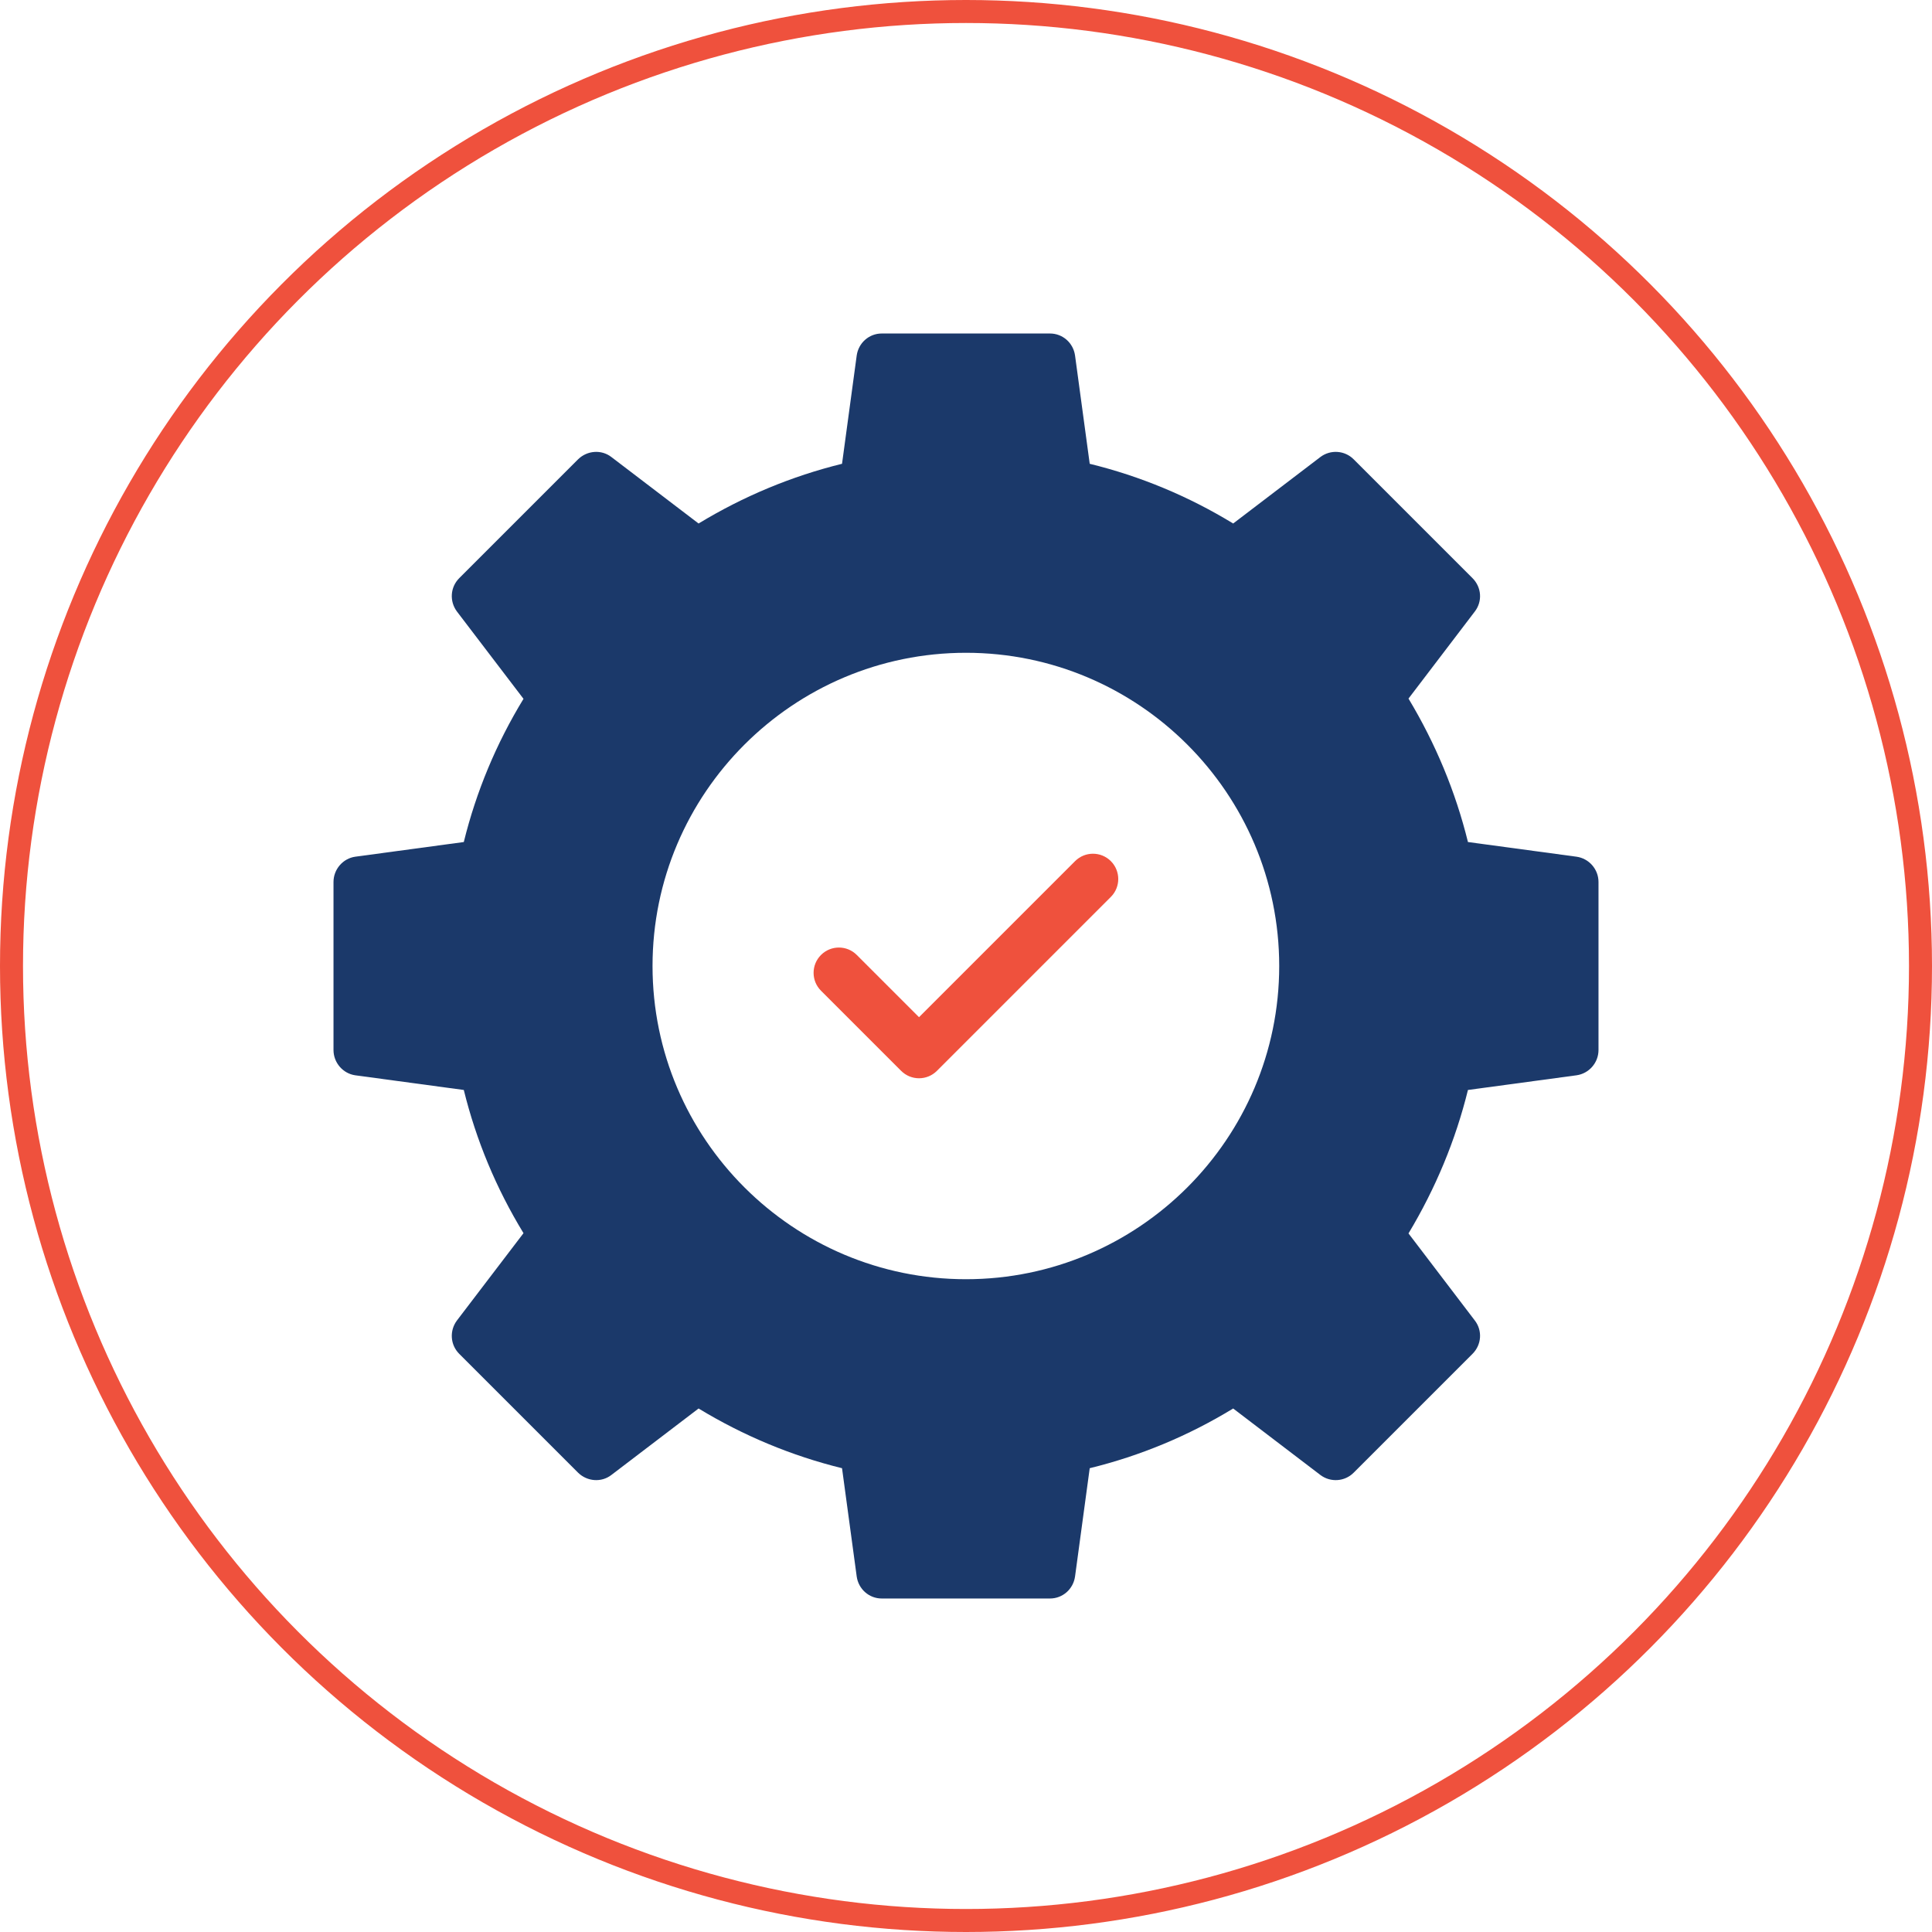
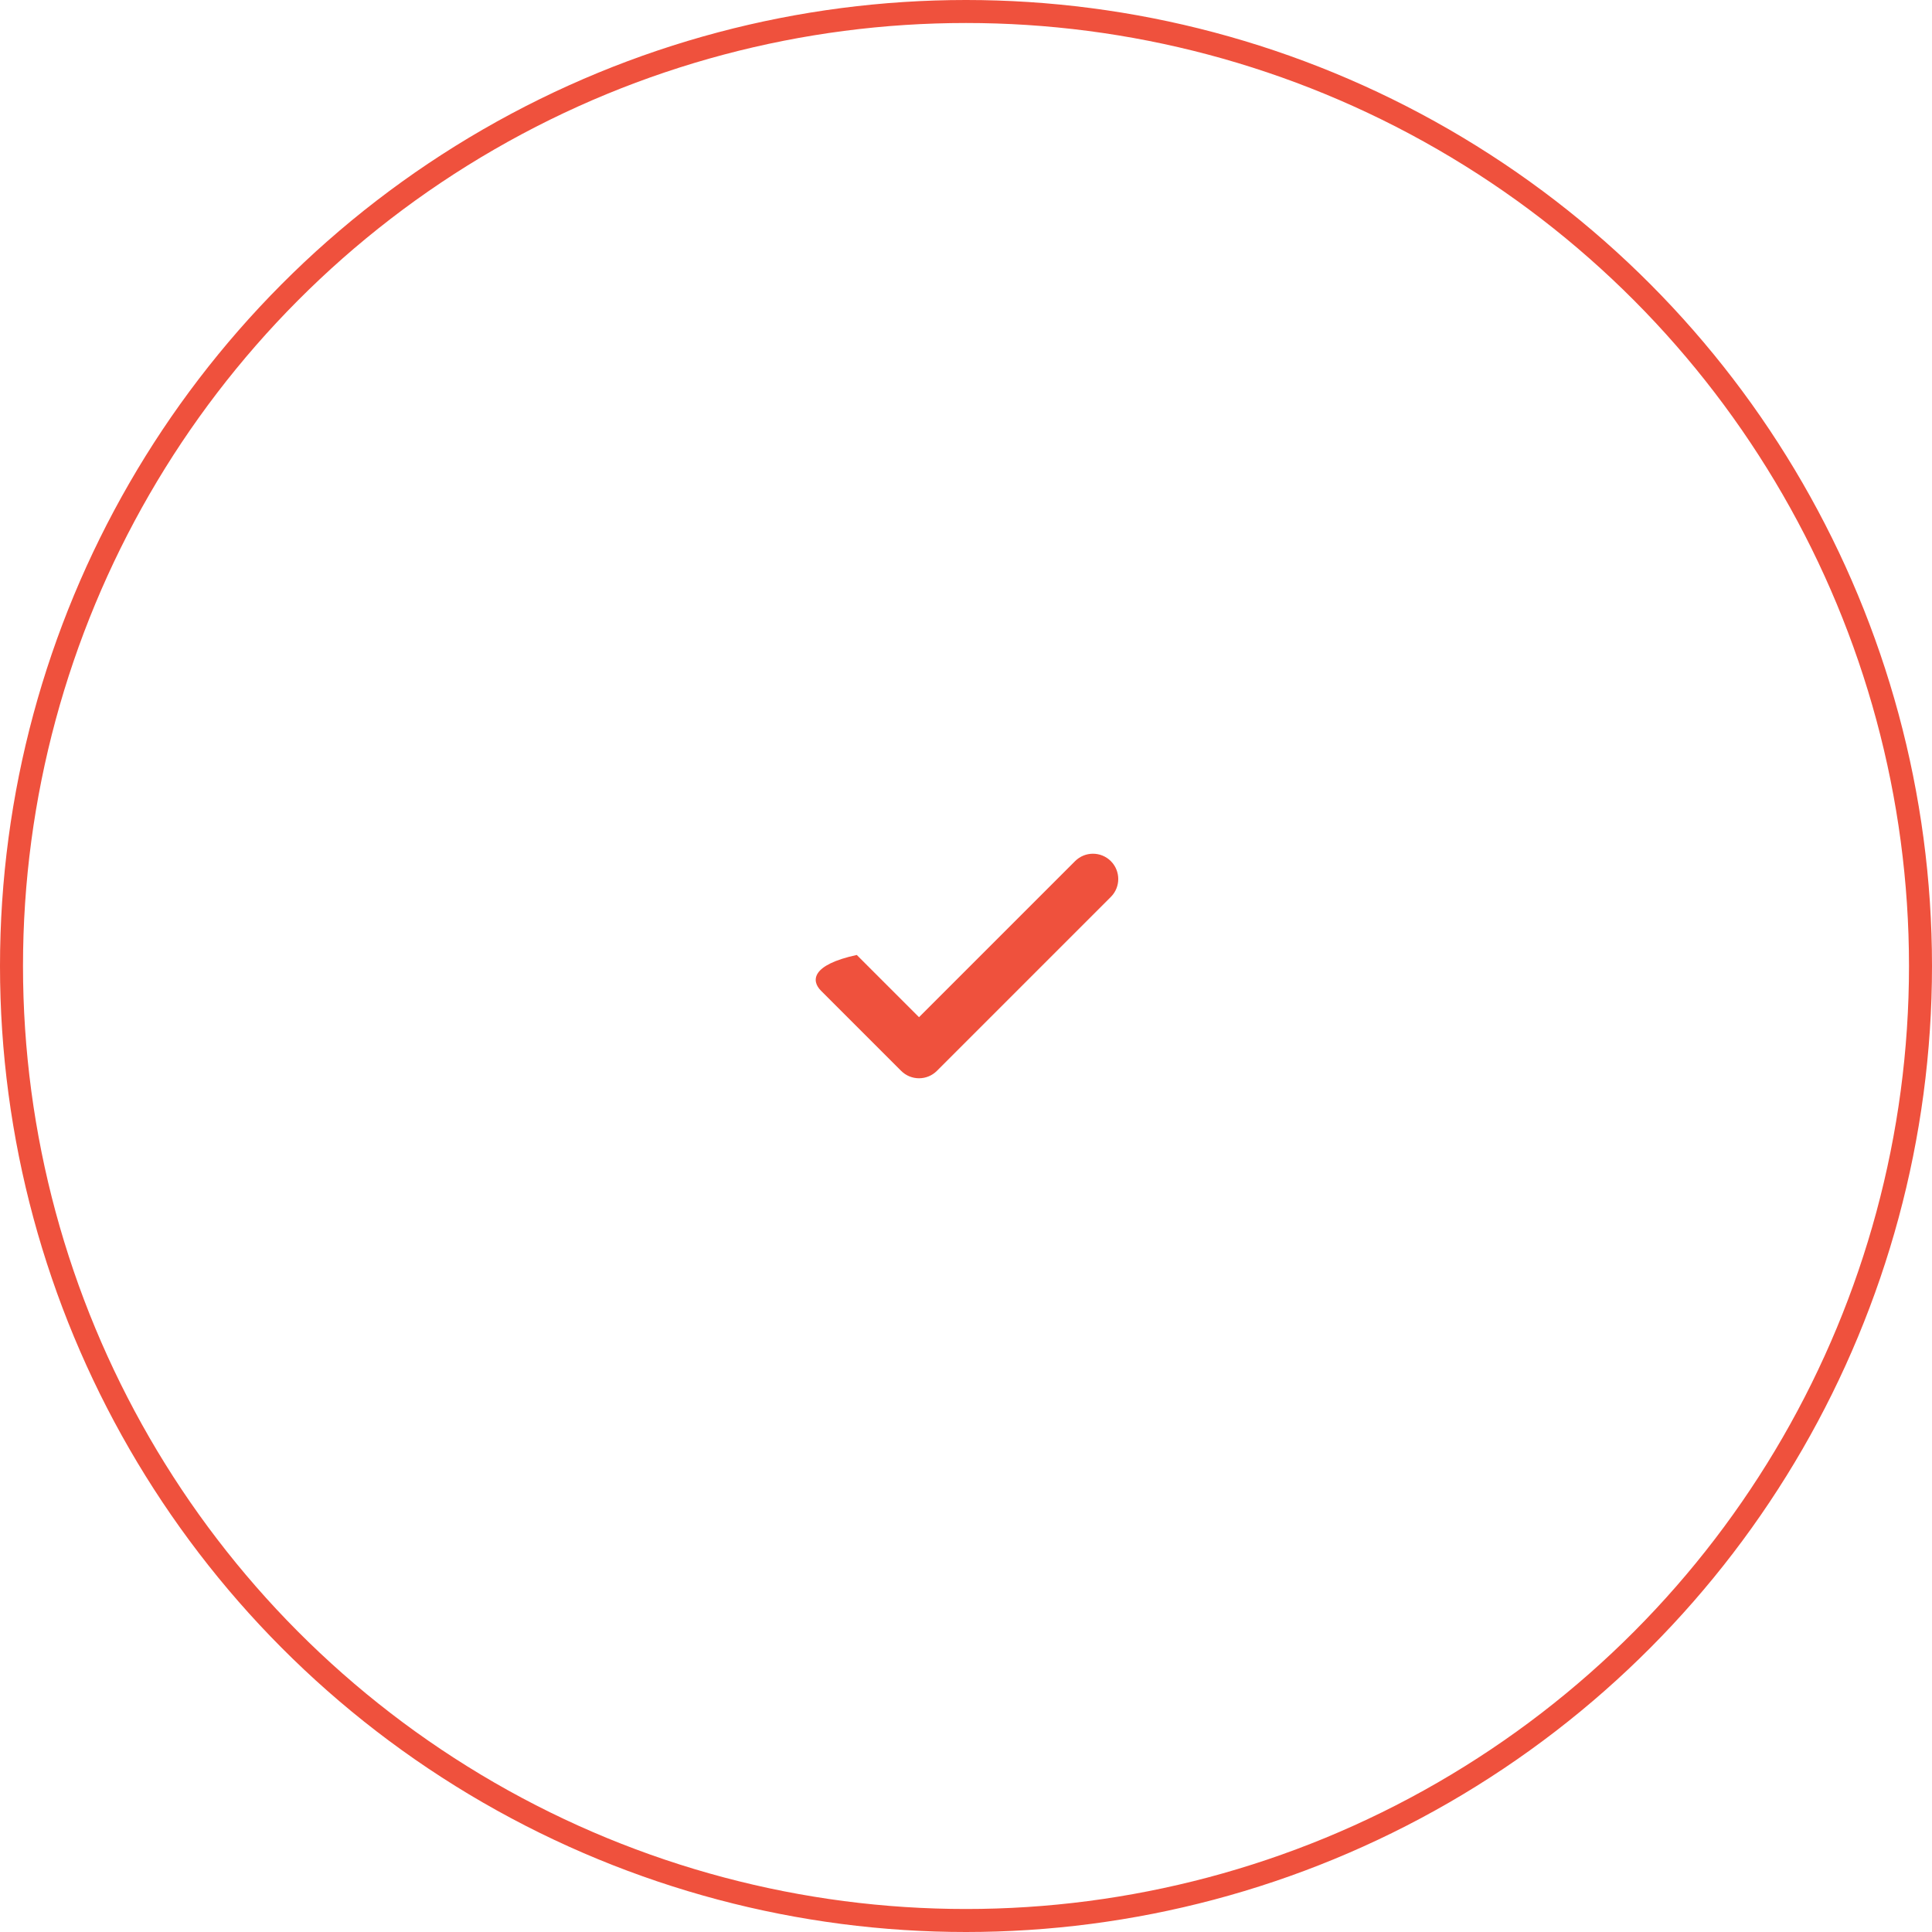
<svg xmlns="http://www.w3.org/2000/svg" width="84" height="84" viewBox="0 0 84 84" fill="none">
  <circle cx="42" cy="42" r="41.5" stroke="#EF513D" />
-   <path d="M68.543 37.248L63.824 36.61C63.285 34.421 62.416 32.331 61.239 30.373L64.121 26.589C64.462 26.149 64.418 25.533 64.022 25.137L58.852 19.967C58.467 19.582 57.851 19.538 57.411 19.868L53.616 22.761C51.669 21.573 49.579 20.704 47.379 20.165L46.741 15.457C46.664 14.907 46.202 14.5 45.652 14.5H38.337C37.787 14.5 37.325 14.907 37.248 15.457L36.61 20.165C34.421 20.704 32.331 21.573 30.373 22.761L26.578 19.868C26.149 19.538 25.533 19.582 25.137 19.967L19.967 25.137C19.571 25.533 19.538 26.149 19.868 26.589L22.761 30.384C21.573 32.331 20.704 34.421 20.165 36.61L15.446 37.248C14.907 37.325 14.5 37.798 14.5 38.348V45.652C14.5 46.202 14.907 46.675 15.446 46.752L20.165 47.39C20.704 49.579 21.573 51.669 22.761 53.616L19.868 57.411C19.538 57.851 19.571 58.467 19.967 58.863L25.137 64.033C25.533 64.418 26.149 64.462 26.578 64.132L30.373 61.239C32.331 62.427 34.421 63.296 36.61 63.835L37.248 68.543C37.325 69.093 37.787 69.5 38.337 69.5H45.652C46.202 69.5 46.664 69.093 46.741 68.543L47.379 63.835C49.579 63.296 51.669 62.427 53.616 61.239L57.411 64.132C57.851 64.462 58.467 64.418 58.852 64.033L64.022 58.863C64.418 58.467 64.462 57.851 64.121 57.411L61.239 53.627C62.416 51.669 63.285 49.579 63.824 47.39L68.543 46.752C69.093 46.675 69.5 46.202 69.5 45.652V38.348C69.5 37.798 69.093 37.325 68.543 37.248ZM42 55.618C34.487 55.618 28.371 49.513 28.371 42C28.371 34.487 34.487 28.382 42 28.382C49.502 28.382 55.618 34.487 55.618 42C55.618 49.513 49.502 55.618 42 55.618Z" fill="#1B396A" />
-   <path d="M46.742 37.441L39.957 44.226L37.251 41.52C36.822 41.09 36.126 41.09 35.696 41.52C35.266 41.95 35.266 42.646 35.696 43.075L39.18 46.559C39.395 46.774 39.676 46.881 39.957 46.881C40.239 46.881 40.52 46.774 40.735 46.559L48.298 38.996C48.727 38.567 48.727 37.871 48.298 37.441C47.868 37.011 47.172 37.011 46.742 37.441Z" fill="#EF513D" />
+   <path d="M46.742 37.441L39.957 44.226L37.251 41.52C35.266 41.95 35.266 42.646 35.696 43.075L39.18 46.559C39.395 46.774 39.676 46.881 39.957 46.881C40.239 46.881 40.52 46.774 40.735 46.559L48.298 38.996C48.727 38.567 48.727 37.871 48.298 37.441C47.868 37.011 47.172 37.011 46.742 37.441Z" fill="#EF513D" />
</svg>